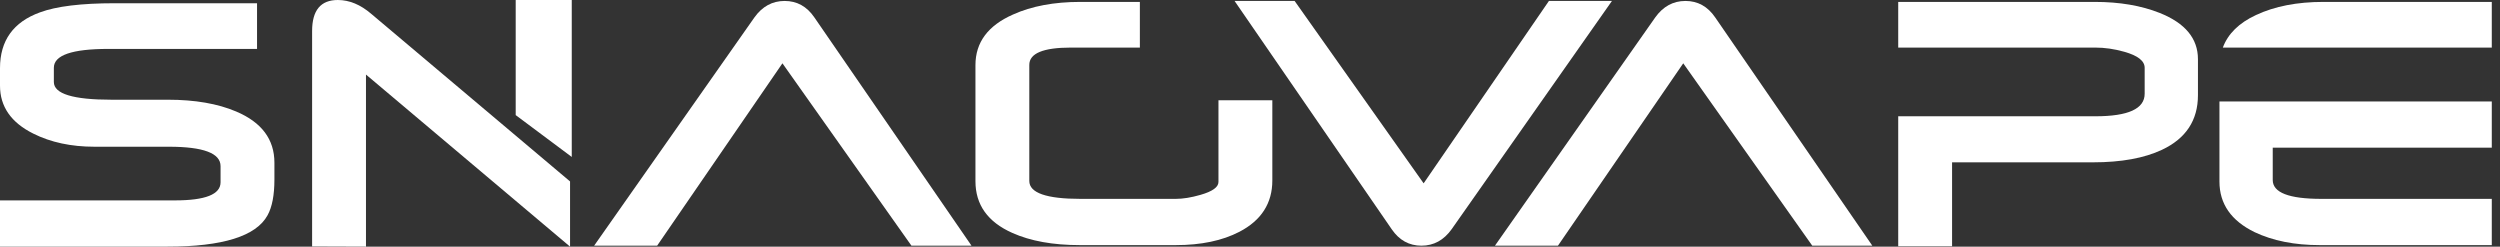
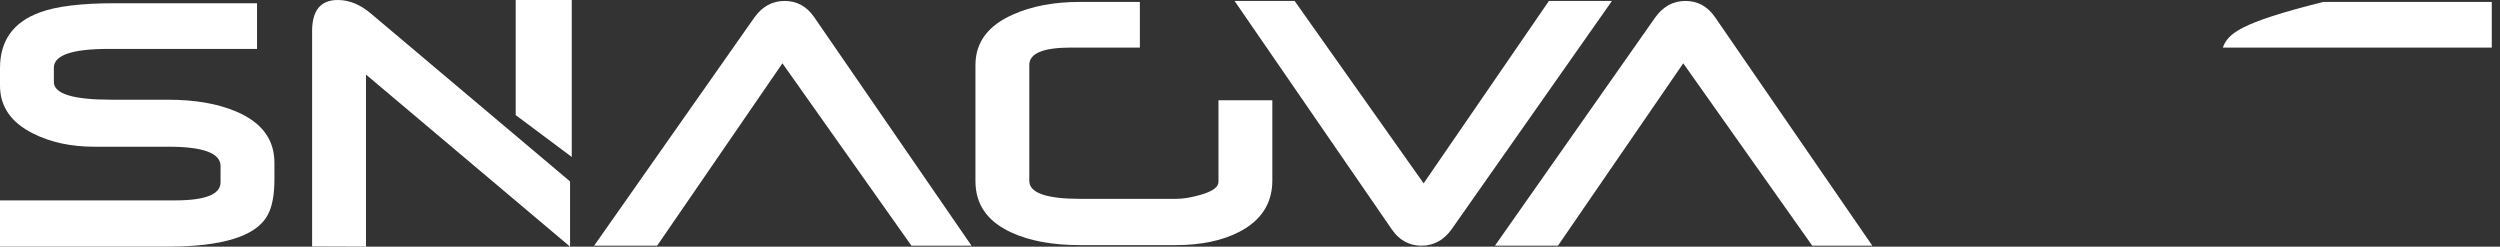
<svg xmlns="http://www.w3.org/2000/svg" width="223" height="22" viewBox="0 0 223 22" fill="none">
  <rect x="0" y="0" width="223" height="22" fill="#333333" stroke="none" />
  <path d="M21.069 9.948C19.418 9.246 17.389 8.895 14.98 8.895H9.943C6.517 8.895 4.804 8.369 4.804 7.316V6.043C4.804 4.923 6.425 4.363 9.666 4.363H22.928V0.289H10.236C7.249 0.289 5.025 0.561 3.565 1.103C1.189 1.964 0 3.622 0 6.078V7.639C0 9.506 0.989 10.932 2.968 11.917C4.529 12.698 6.349 13.088 8.43 13.088H15.061C18.137 13.088 19.674 13.665 19.674 14.82V16.262C19.674 17.338 18.319 17.875 15.607 17.875H0V22H14.918C19.868 22 22.851 21.067 23.868 19.199C24.275 18.463 24.478 17.4 24.478 16.008V15.261V14.514C24.478 12.432 23.342 10.91 21.069 9.948Z" fill="white" />
  <path d="M108.687 16.229C108.687 16.693 108.151 17.077 107.078 17.383C106.253 17.621 105.519 17.739 104.876 17.739H96.388C93.339 17.739 91.814 17.206 91.814 16.141V5.79C91.814 4.76 93.051 4.244 95.525 4.244H101.676V0.17H96.363C94.032 0.17 92.035 0.543 90.371 1.291C88.13 2.275 87.01 3.78 87.01 5.805V16.161C87.01 18.266 88.108 19.805 90.303 20.778C91.921 21.502 93.93 21.864 96.329 21.864H104.885C107.137 21.864 109.027 21.468 110.555 20.676C112.512 19.657 113.492 18.13 113.492 16.093V8.946H108.687V16.229Z" fill="white" />
  <path d="M138.164 0.085L126.988 16.353L115.481 0.085H110.123L124.145 20.455C124.813 21.429 125.695 21.915 126.793 21.915C127.891 21.915 128.79 21.423 129.492 20.438L143.785 0.085H138.164Z" fill="white" />
  <path d="M69.988 0.085C68.89 0.085 67.991 0.577 67.289 1.562L52.996 21.915H58.617L69.793 5.647L81.3 21.915H86.658L72.636 1.545C71.969 0.571 71.086 0.085 69.988 0.085Z" fill="white" />
  <path d="M150.341 0.085C149.243 0.085 148.344 0.577 147.642 1.562L133.349 21.915H138.97L150.146 5.647L161.653 21.915H167.011L152.989 1.545C152.321 0.571 151.438 0.085 150.341 0.085Z" fill="white" />
-   <path d="M192.645 1.154C190.992 0.498 189.063 0.17 186.856 0.17H169.321V4.244H186.894C187.742 4.244 188.607 4.369 189.489 4.619C190.698 4.959 191.304 5.436 191.304 6.049V8.363C191.304 9.703 189.84 10.372 186.911 10.372H169.321V21.966H174.125V14.48H186.693C189.215 14.48 191.268 14.106 192.851 13.36C194.988 12.353 196.057 10.728 196.057 8.488V5.279C196.057 3.435 194.92 2.06 192.645 1.154Z" fill="white" />
-   <path d="M197.975 16.195C197.975 18.187 199.022 19.692 201.116 20.71C202.745 21.48 204.68 21.864 206.921 21.864H222.267V17.739H207.064C204.174 17.739 202.728 17.179 202.728 16.059V13.173H222.267V9.048H197.975V16.195Z" fill="white" />
-   <path d="M207.244 0.17C204.901 0.17 202.898 0.561 201.234 1.341C199.71 2.048 198.732 3.02 198.277 4.244H222.267V0.17H207.244Z" fill="white" />
+   <path d="M207.244 0.17C199.71 2.048 198.732 3.02 198.277 4.244H222.267V0.17H207.244Z" fill="white" />
  <path d="M30.132 -6.29425e-05C28.605 -6.29425e-05 27.84 0.922 27.84 2.767V21.983L32.645 22V6.651L50.849 22V19V16.184L33.12 1.239C32.158 0.413 31.162 -6.29425e-05 30.132 -6.29425e-05Z" fill="white" />
  <path d="M46 10.267L51 14V0H46V10.267Z" fill="white" />
</svg>